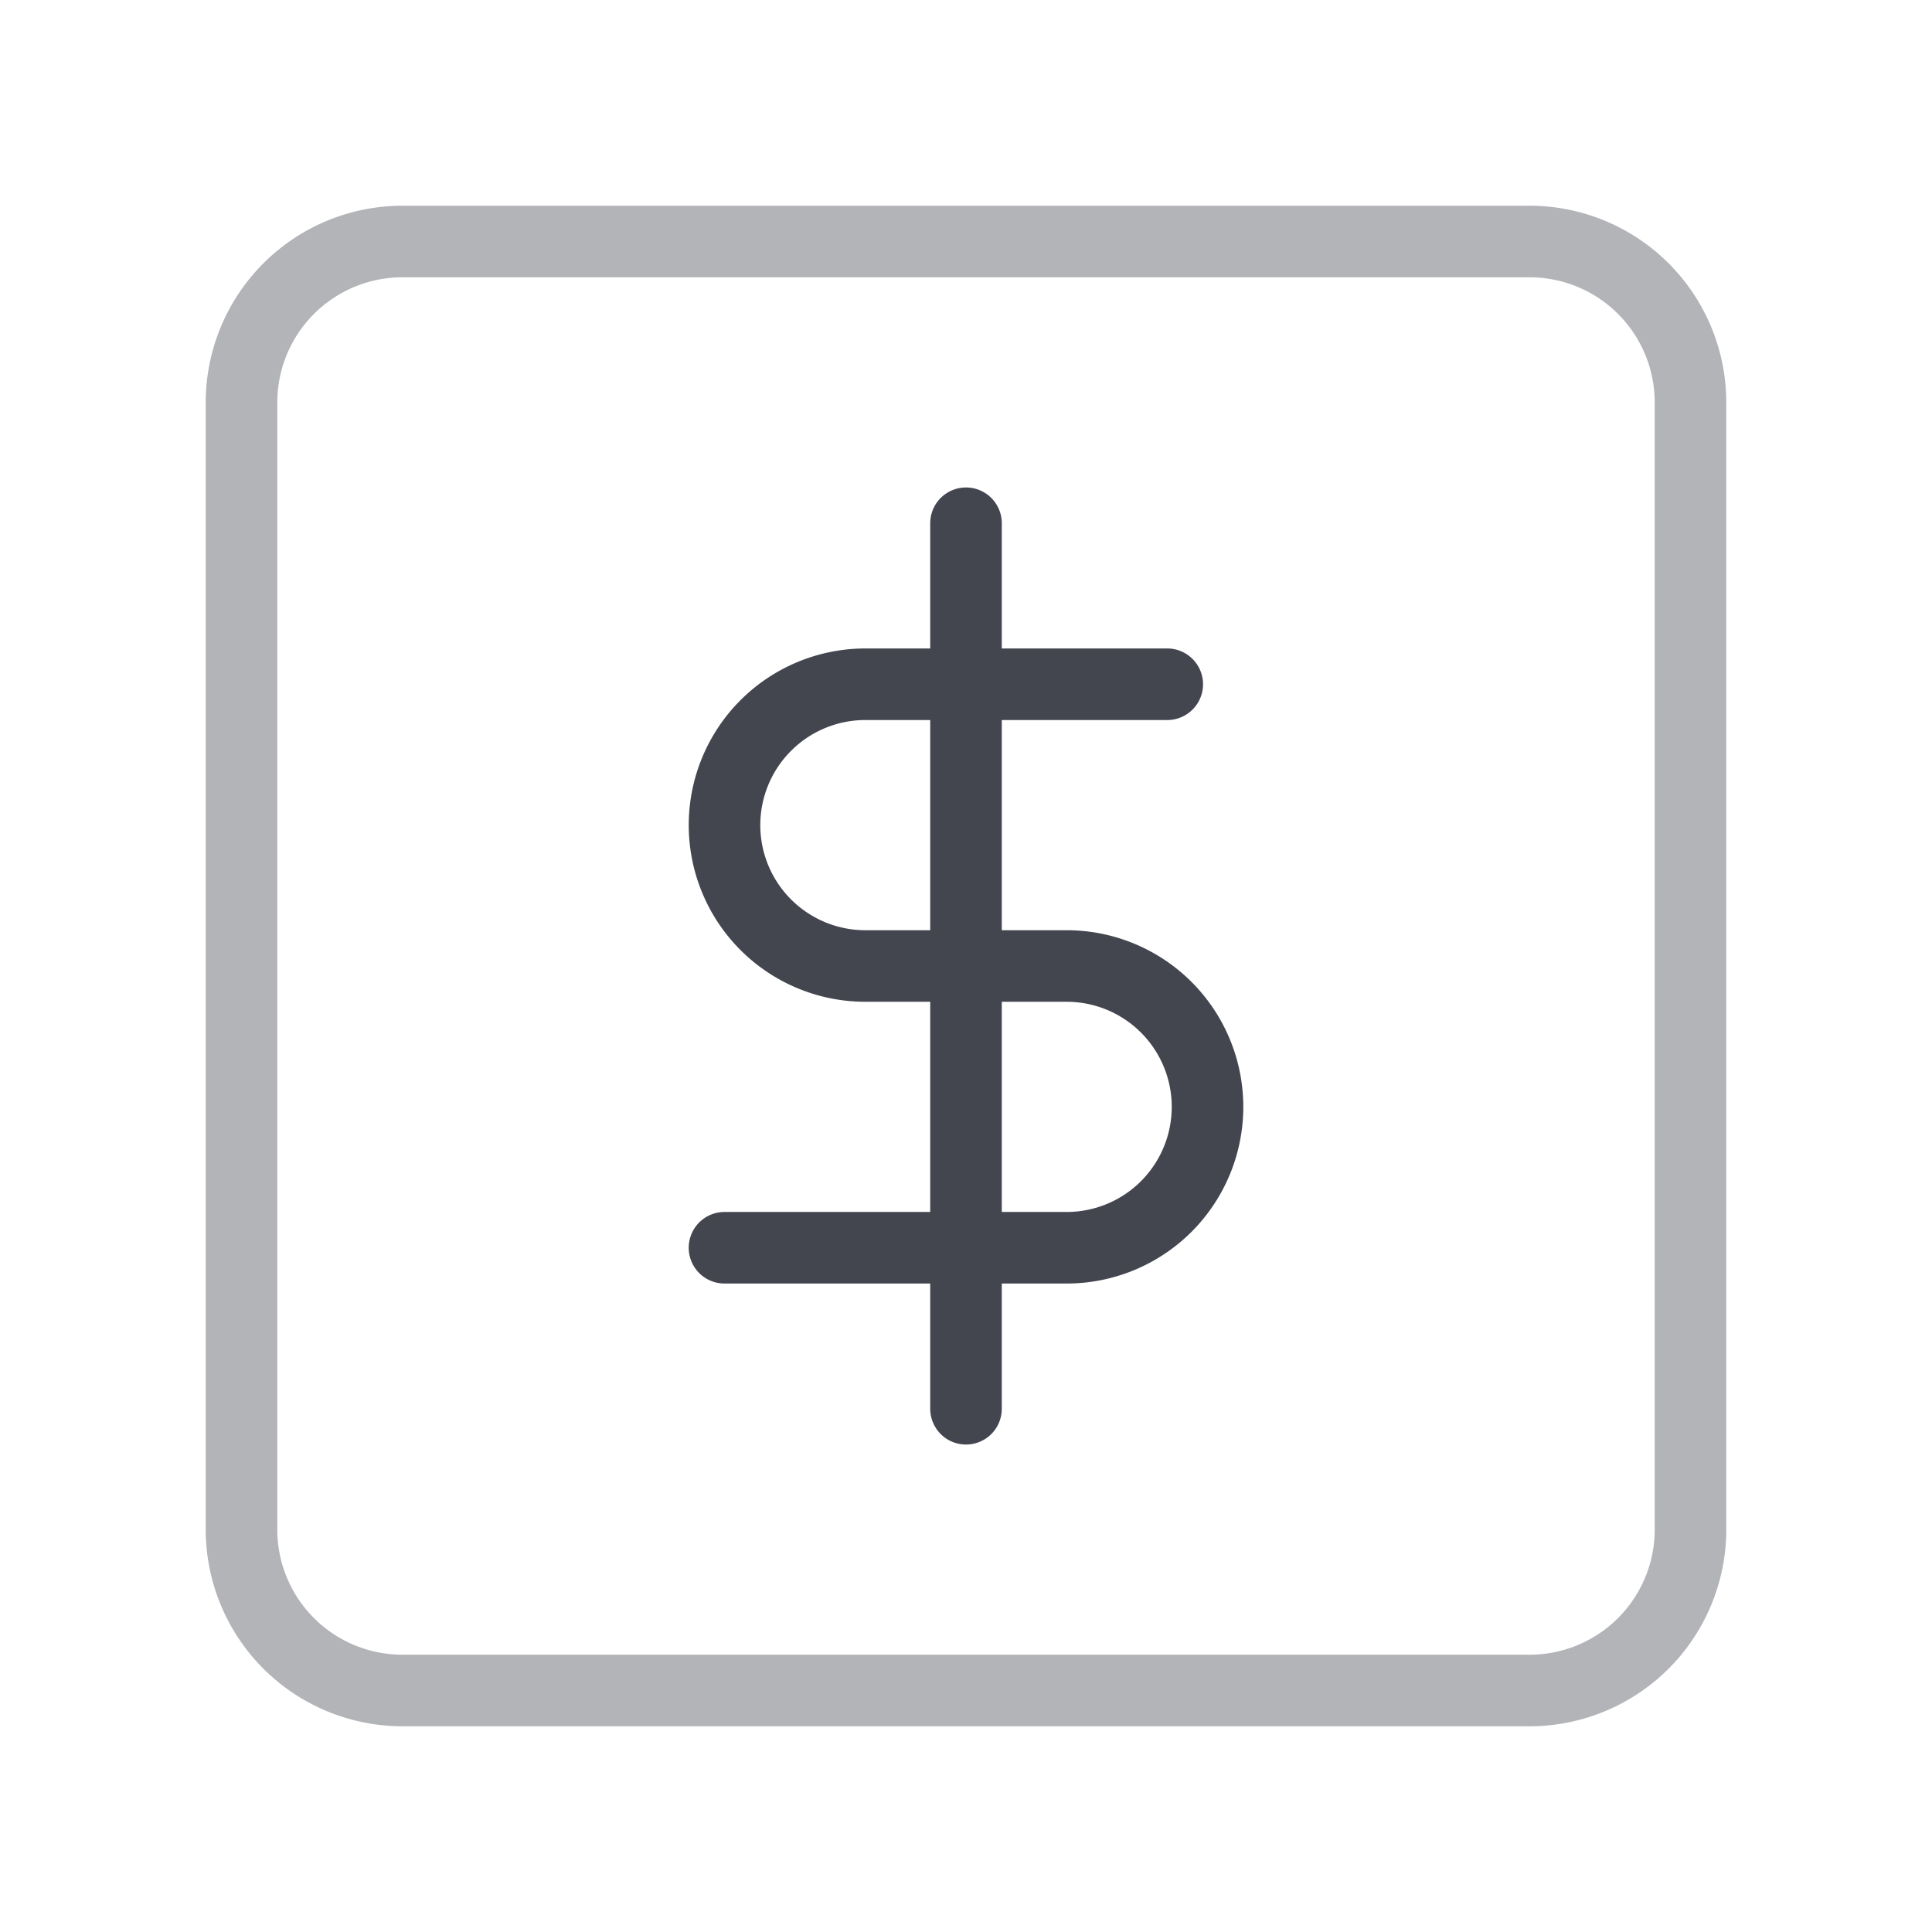
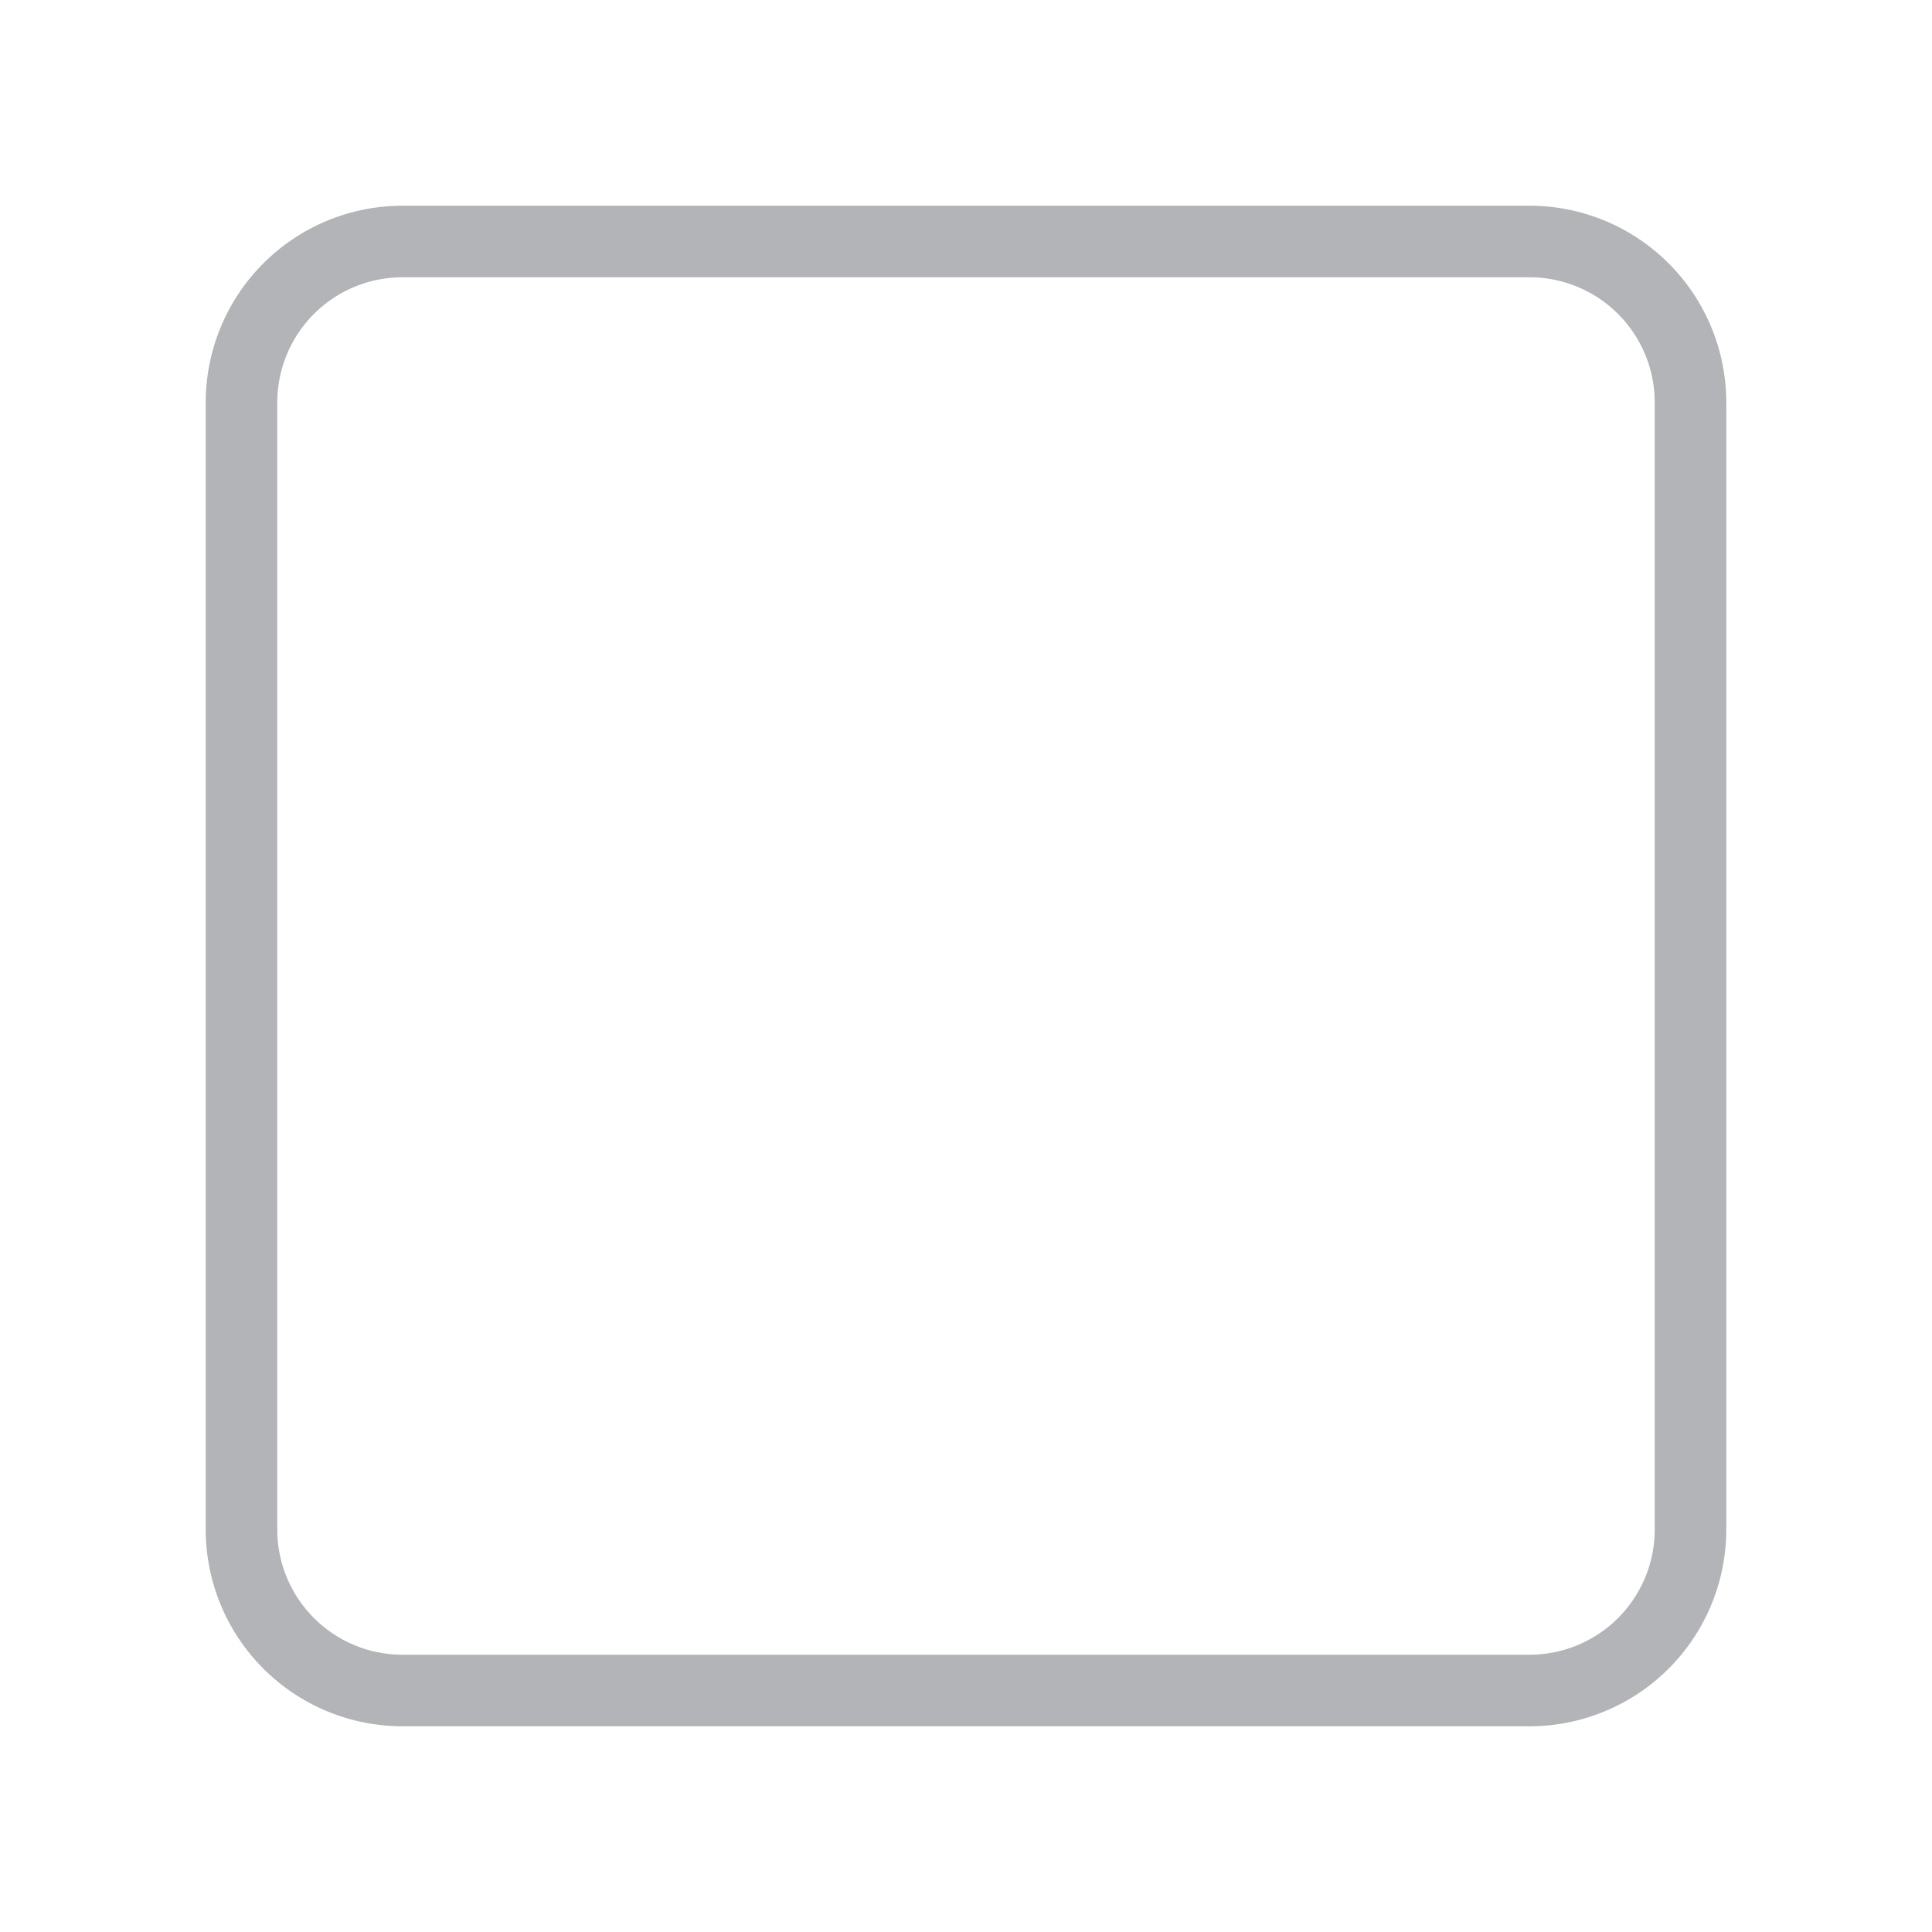
<svg xmlns="http://www.w3.org/2000/svg" width="54" height="54" fill="none">
  <path stroke="#43454F" stroke-linecap="round" stroke-linejoin="round" stroke-width="2" d="M42.75 6.75h-31.5a4.5 4.5 0 0 0-4.5 4.5v31.5a4.5 4.5 0 0 0 4.5 4.5h31.5a4.5 4.5 0 0 0 4.5-4.5v-31.5a4.5 4.5 0 0 0-4.5-4.5" opacity=".4" />
  <g stroke="#43454F" stroke-linecap="round" stroke-linejoin="round" stroke-width="2" clip-path="url(#a)">
-     <path d="M27 14.625v24.75M32.625 19.125h-8.437a3.937 3.937 0 1 0 0 7.875h5.625a3.937 3.937 0 1 1 0 7.875H20.25" />
-   </g>
+     </g>
  <defs>
    <clipPath id="a">
-       <path fill="#fff" d="M13.5 13.5h27v27h-27z" />
+       <path fill="#fff" d="M13.5 13.5h27h-27z" />
    </clipPath>
  </defs>
</svg>